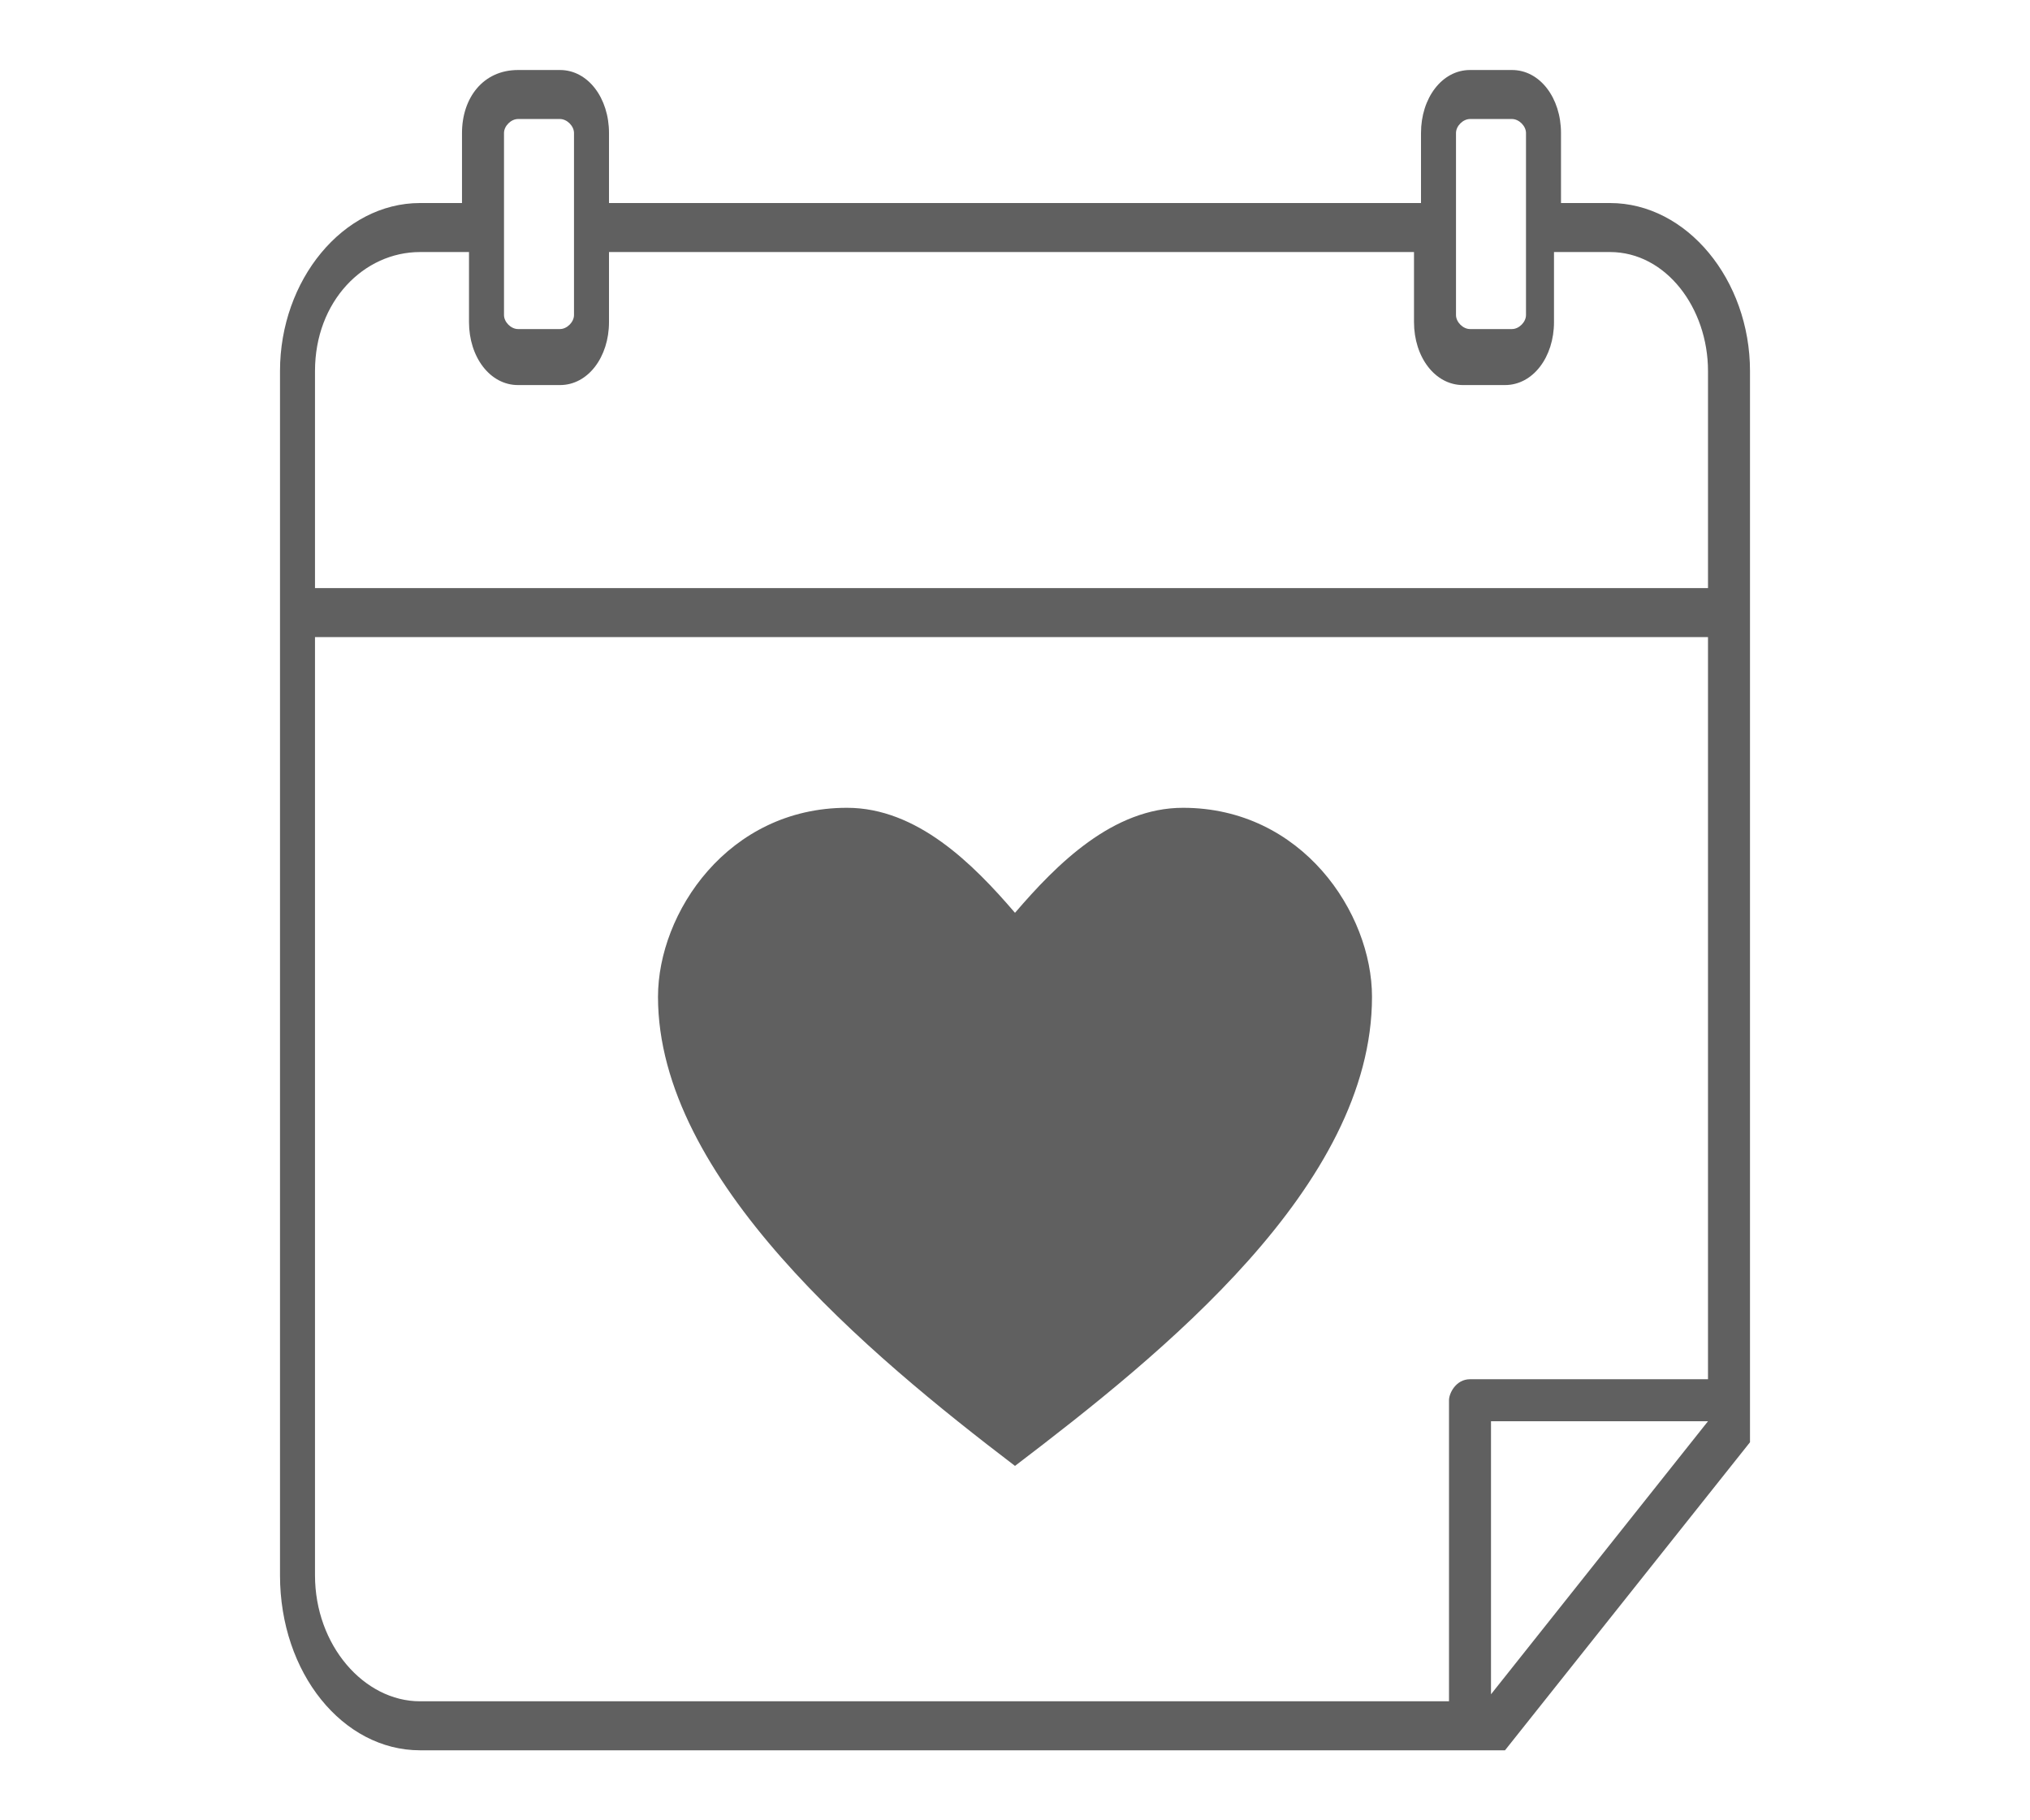
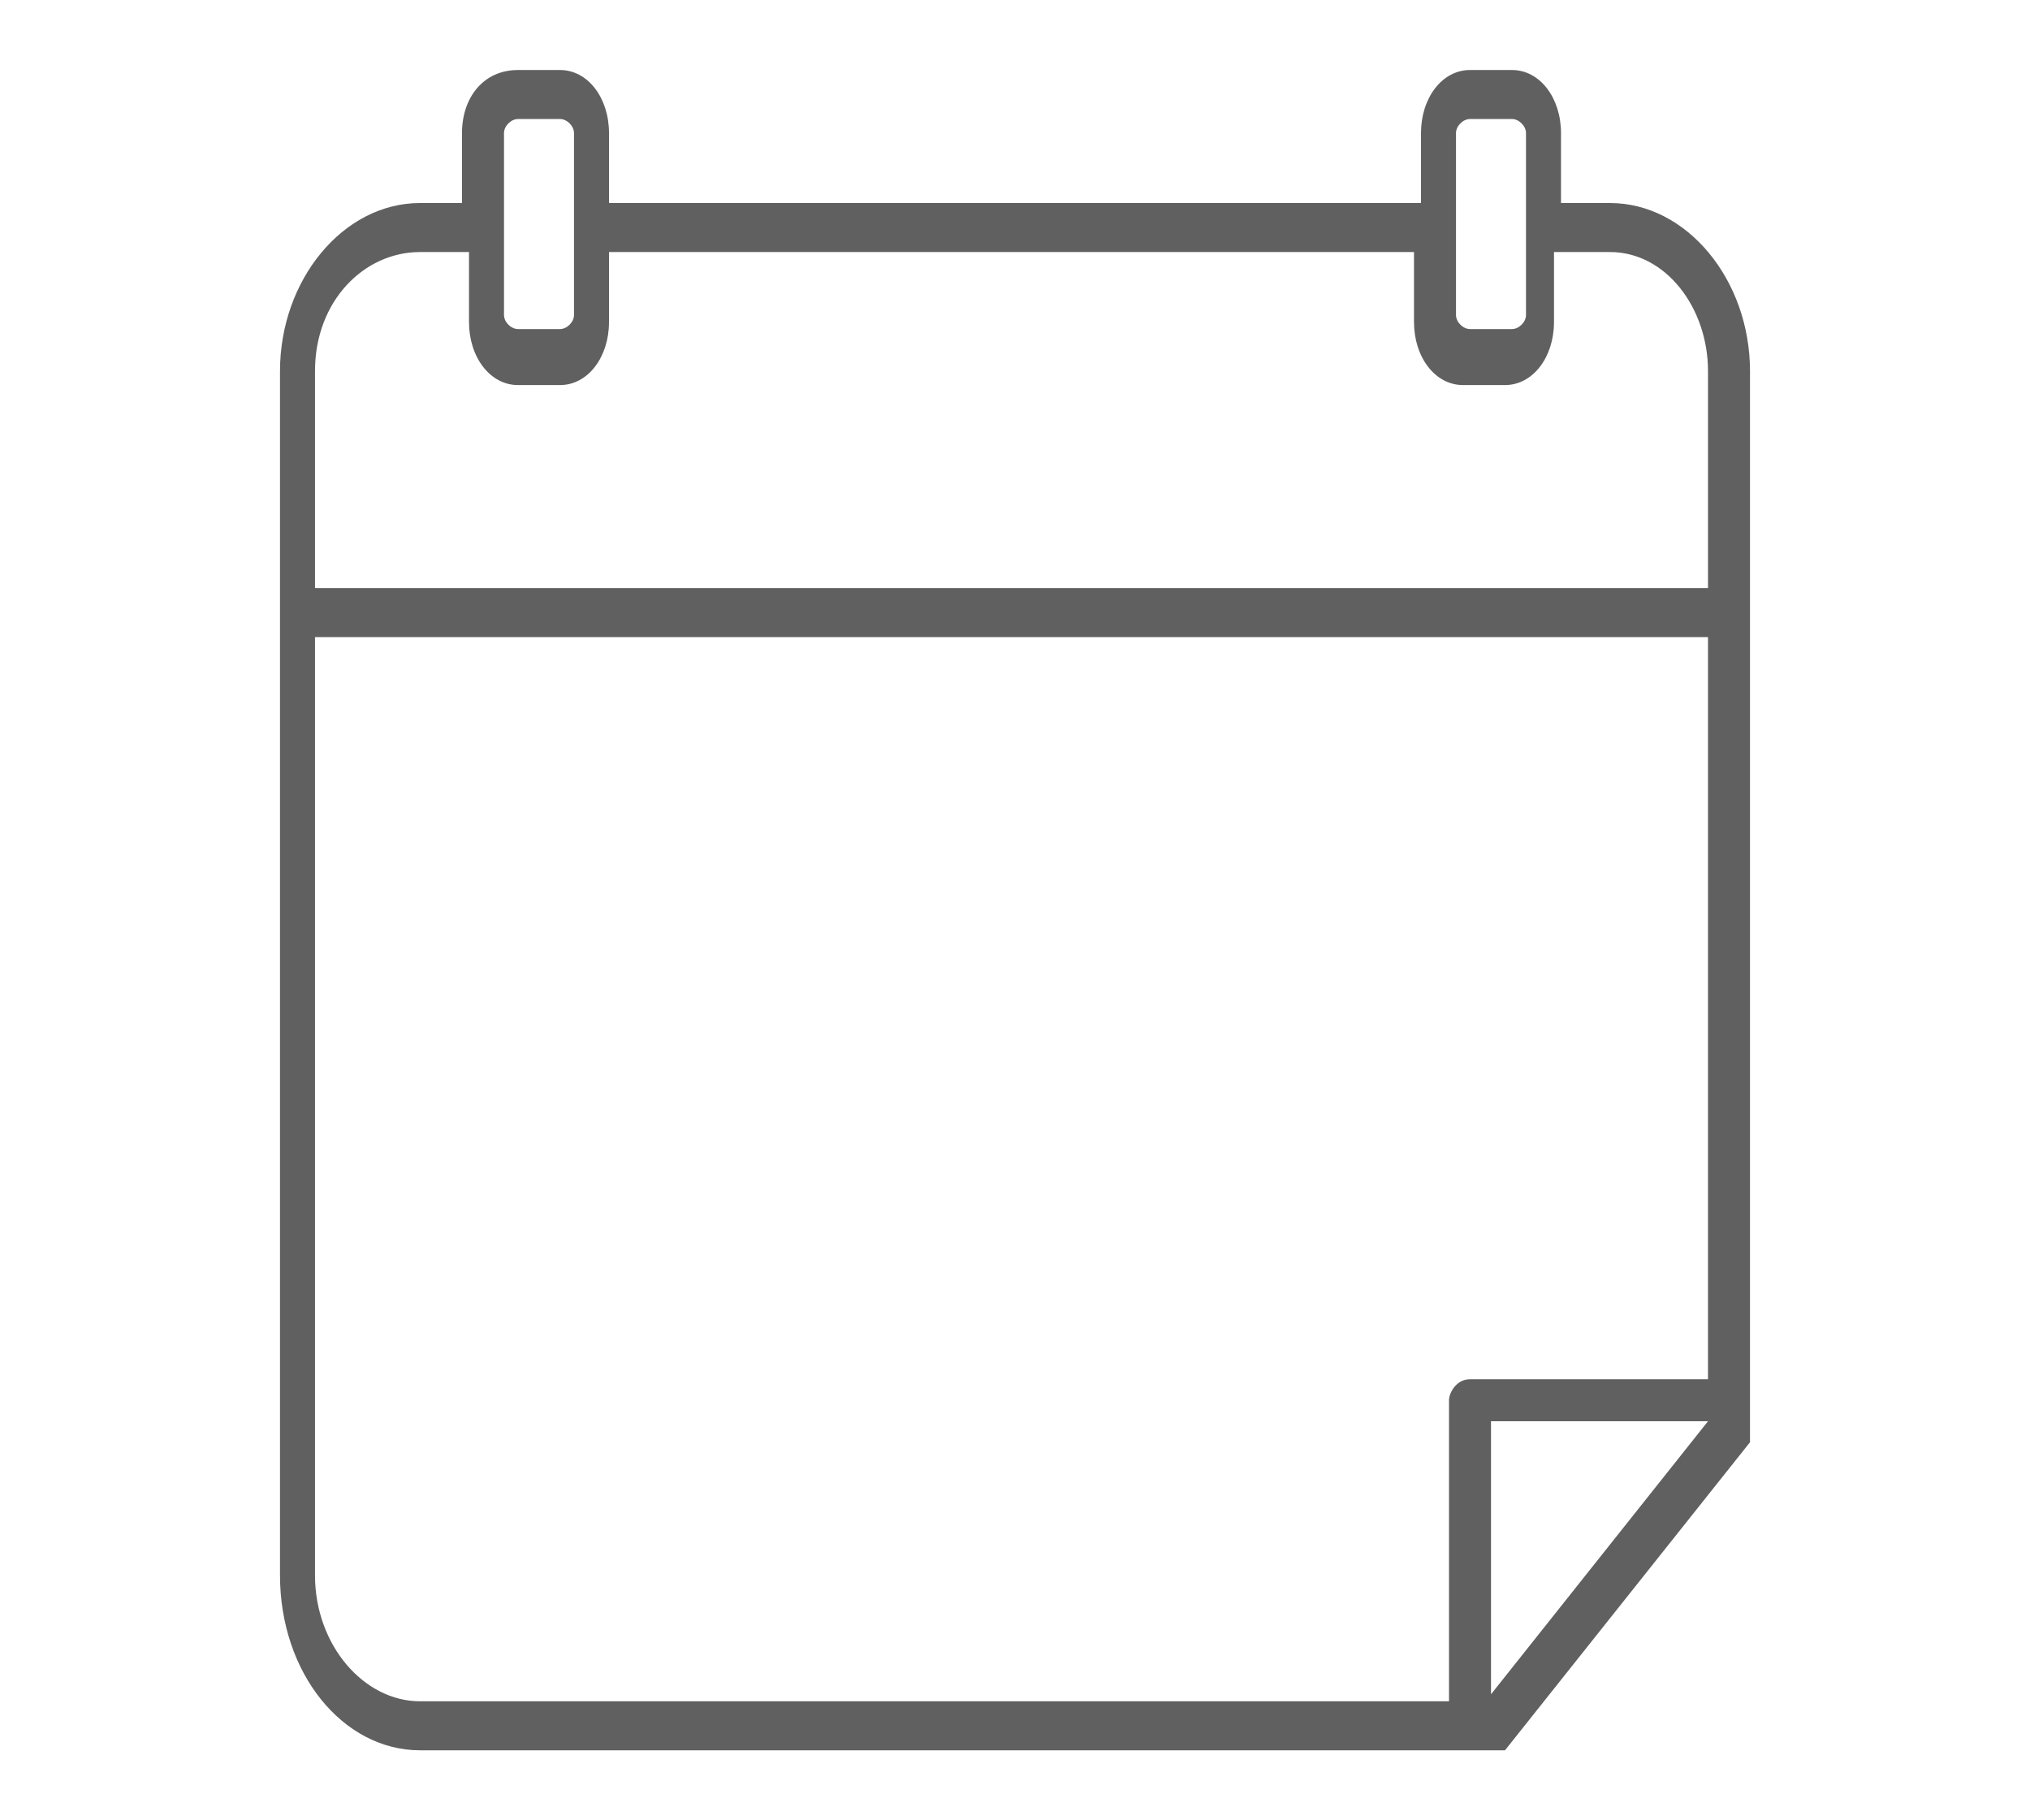
<svg xmlns="http://www.w3.org/2000/svg" version="1.1" id="Capa_1" x="0px" y="0px" viewBox="0 0 29 26" style="enable-background:new 0 0 29 26;" xml:space="preserve">
  <style type="text/css">
	.st0{fill:#606060;}
</style>
  <title>Nuevo</title>
  <path class="st0" d="M23,2.9h-0.7v-1C22.3,1.4,22,1,21.6,1H21c-0.4,0-0.7,0.4-0.7,0.9v1H8.7v-1C8.7,1.4,8.4,1,8,1H7.4  C6.9,1,6.6,1.4,6.6,1.9v1H6C4.9,2.9,4,4,4,5.3v17.2C4,23.9,4.9,25,6,25h15.5l3.5-4.4V5.3C25,4,24.1,2.9,23,2.9z M20.8,1.9  c0-0.1,0.1-0.2,0.2-0.2h0.6c0.1,0,0.2,0.1,0.2,0.2v2.6c0,0.1-0.1,0.2-0.2,0.2H21c-0.1,0-0.2-0.1-0.2-0.2V1.9z M7.2,1.9  c0-0.1,0.1-0.2,0.2-0.2H8c0.1,0,0.2,0.1,0.2,0.2v2.6c0,0.1-0.1,0.2-0.2,0.2H7.4c-0.1,0-0.2-0.1-0.2-0.2V1.9z M6,3.6h0.7v1  c0,0.5,0.3,0.9,0.7,0.9H8c0.4,0,0.7-0.4,0.7-0.9v-1h11.5v1c0,0.5,0.3,0.9,0.7,0.9h0.6c0.4,0,0.7-0.4,0.7-0.9v-1H23  c0.8,0,1.4,0.8,1.4,1.7v3.1H4.5V5.3C4.5,4.3,5.2,3.6,6,3.6z M4.5,22.5V9.1h19.9v10.6H21c-0.2,0-0.3,0.2-0.3,0.3v4.3H6  C5.2,24.3,4.5,23.5,4.5,22.5z M21.3,24.2v-3.9h3.1L21.3,24.2z" />
  <g transform="translate(0,-952.362)">
-     <path class="st0" d="M12.1,963.9c-1.7,0-2.7,1.5-2.7,2.7c0,2.6,3,5.1,5.1,6.7c2.1-1.6,5.1-4,5.1-6.7c0-1.2-1-2.7-2.7-2.7   c-1,0-1.8,0.8-2.4,1.5C13.9,964.7,13.1,963.9,12.1,963.9z" />
-   </g>
+     </g>
</svg>